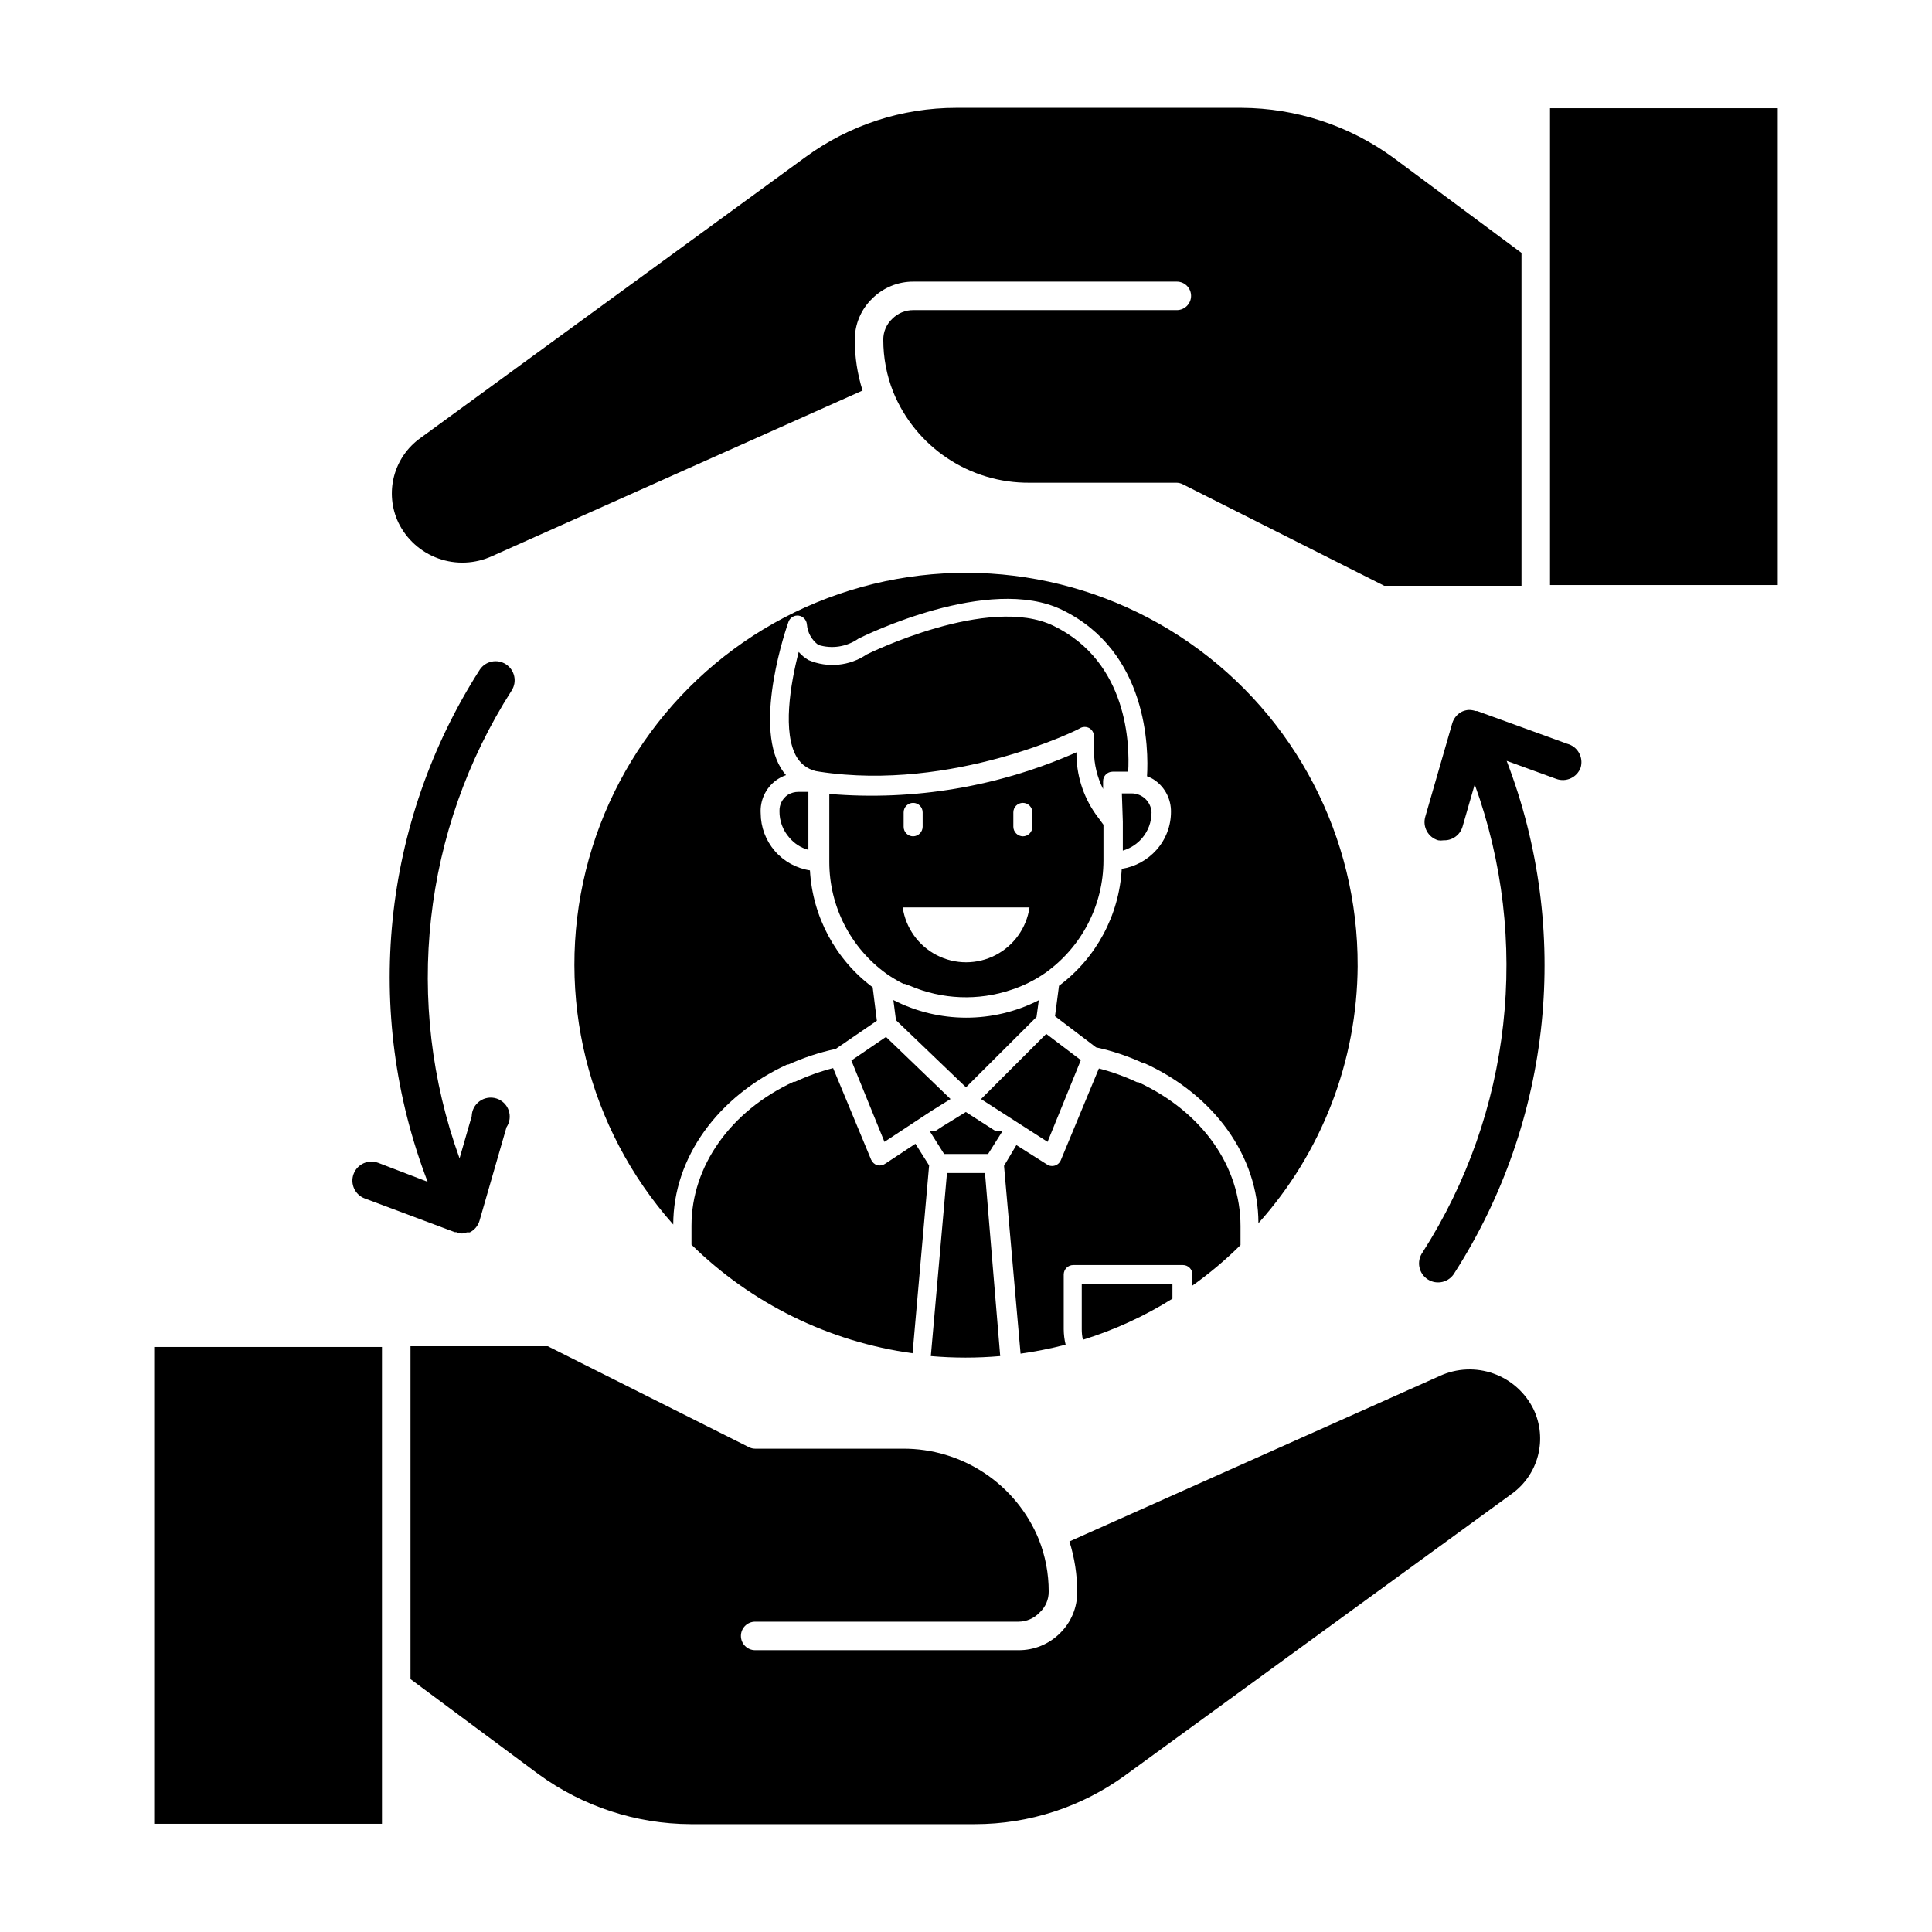
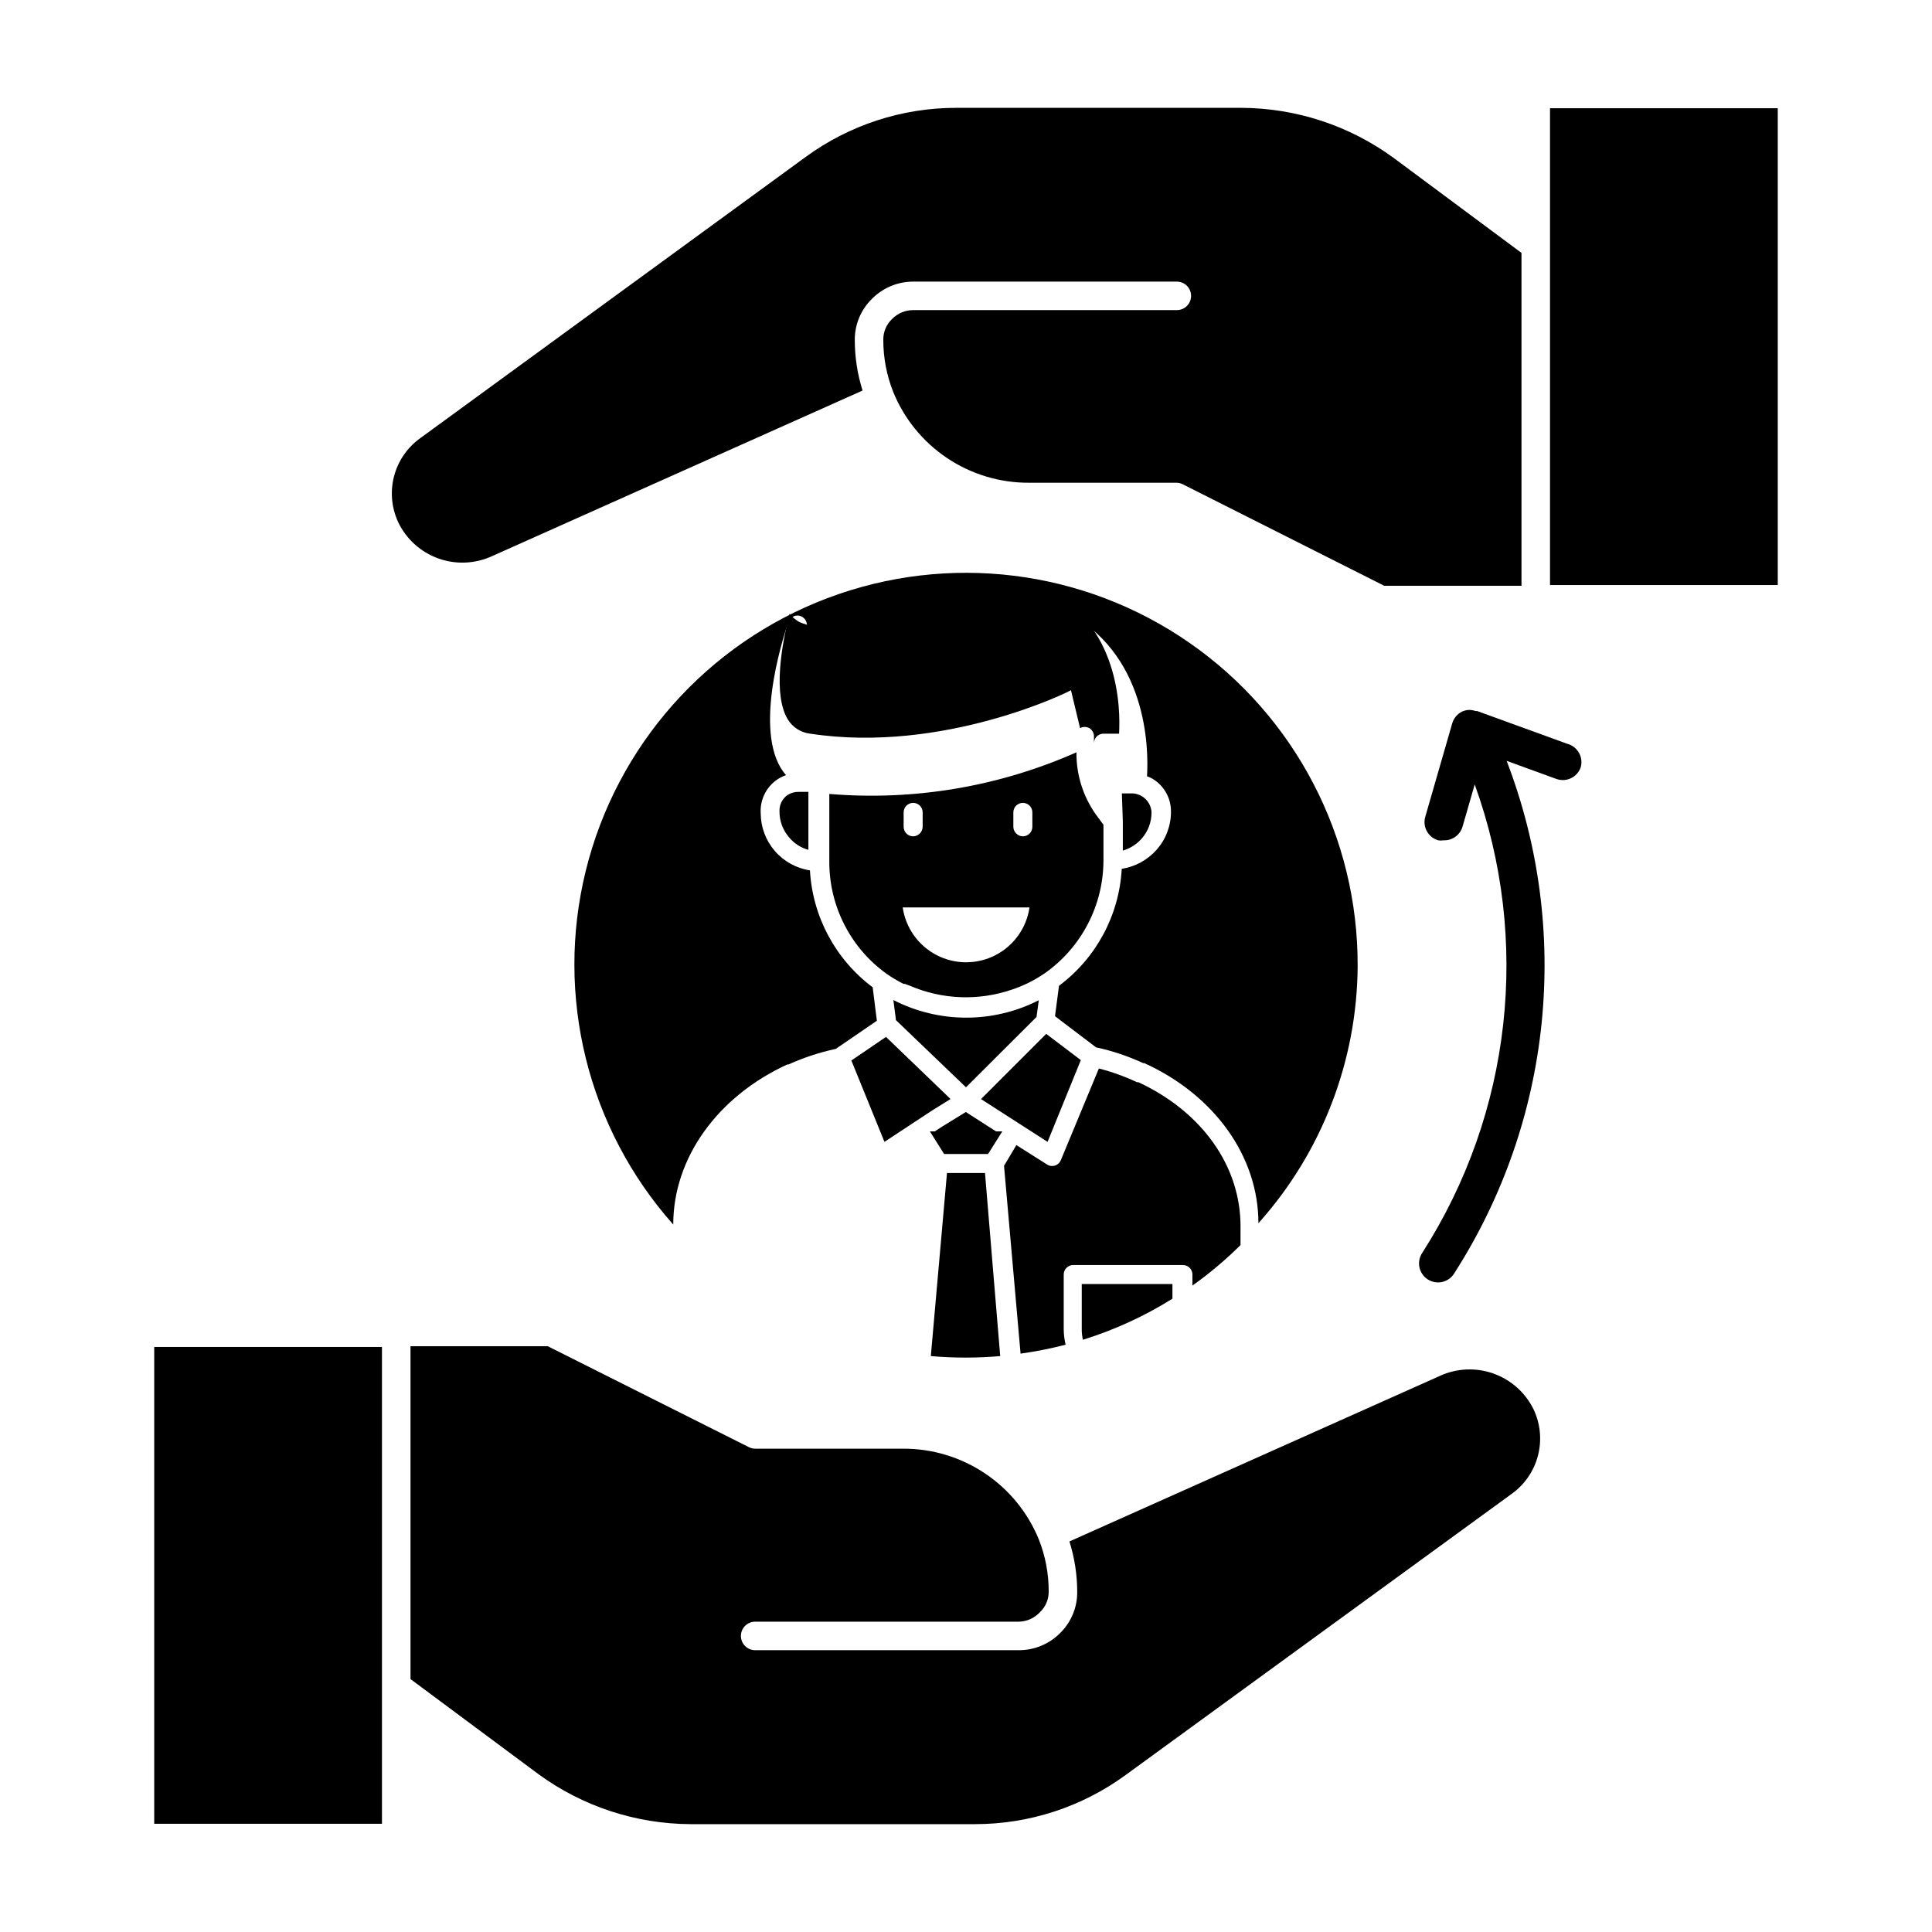
<svg xmlns="http://www.w3.org/2000/svg" fill="#000000" width="800px" height="800px" version="1.1" viewBox="144 144 512 512">
  <g>
    <path d="m547.21 299.24v-88.219l-33.906-25.191c-11.703-8.551-25.809-13.188-40.305-13.25h-75.57c-14.344-0.012-28.32 4.539-39.902 13l-102.12 74.512c-3.441 2.453-5.91 6.039-6.981 10.125-1.066 4.09-0.664 8.422 1.137 12.246 2.144 4.441 5.953 7.863 10.594 9.531 4.644 1.668 9.758 1.445 14.242-0.613l98.191-43.883c-1.367-4.336-2.062-8.855-2.062-13.402-0.027-4.117 1.629-8.066 4.582-10.934 2.906-2.922 6.863-4.555 10.984-4.531h69.777c2.086 0 3.777 1.691 3.777 3.777s-1.691 3.777-3.777 3.777h-69.777c-2.117-0.031-4.156 0.809-5.644 2.316-1.531 1.434-2.391 3.445-2.367 5.543-0.008 4.727 0.883 9.41 2.621 13.805 2.914 7.164 7.906 13.285 14.34 17.578 6.43 4.293 14 6.559 21.73 6.504h38.996c0.578 0.004 1.148 0.141 1.664 0.402l53.402 26.906z" />
    <path d="m554.77 209.11v89.93h60.355v-126.36h-60.355z" />
    <path d="m525.6 508.62-98.191 43.879c1.367 4.336 2.062 8.855 2.066 13.402 0.023 4.117-1.633 8.066-4.586 10.934-2.914 2.902-6.871 4.519-10.984 4.484h-69.777c-2.086 0-3.777-1.691-3.777-3.781 0-2.086 1.691-3.777 3.777-3.777h69.777c2.141-0.008 4.184-0.902 5.644-2.469 1.535-1.43 2.394-3.441 2.367-5.543 0.008-4.723-0.879-9.41-2.621-13.801-2.926-7.152-7.926-13.262-14.355-17.543-6.426-4.281-13.992-6.543-21.715-6.492h-39.098c-0.578 0-1.148-0.137-1.66-0.402l-53.305-26.75h-36.375v88.215l33.906 25.191c11.703 8.551 25.809 13.188 40.305 13.25h75.371c14.344 0.012 28.316-4.539 39.902-13l102.32-74.512c3.438-2.453 5.906-6.035 6.977-10.125 1.066-4.09 0.668-8.422-1.133-12.242-2.16-4.434-5.965-7.852-10.605-9.516-4.641-1.668-9.75-1.453-14.234 0.598z" />
    <path d="m184.87 627.32h60.355v-126.36h-60.355z" />
    <path d="m559.3 341.1-23.832-8.664h-0.402c-0.602-0.203-1.23-0.305-1.863-0.301-0.609 0.047-1.207 0.199-1.766 0.453-1.242 0.625-2.172 1.738-2.57 3.07l-7.152 24.789c-0.777 2.672 0.754 5.469 3.426 6.246 0.469 0.078 0.945 0.078 1.41 0 2.312 0.094 4.391-1.402 5.039-3.625l3.223-11.184v-0.004c14.918 41.23 9.816 87.051-13.805 123.99-0.805 1.121-1.117 2.527-0.859 3.887 0.258 1.355 1.062 2.551 2.227 3.297 1.16 0.746 2.578 0.984 3.922 0.656 1.344-0.332 2.492-1.195 3.176-2.398 25.902-40.461 31.027-90.824 13.805-135.68l13.148 4.785c2.602 0.953 5.484-0.375 6.449-2.969 0.402-1.32 0.246-2.742-0.43-3.941s-1.812-2.07-3.144-2.41z" />
-     <path d="m278.08 320.04c-2.328-1.508-5.434-0.855-6.953 1.461-25.902 40.461-31.027 90.828-13.805 135.68l-13.148-5.039v0.004c-2.617-0.961-5.516 0.379-6.477 2.996-0.961 2.617 0.383 5.516 3 6.473l23.828 8.918h0.402c0.492 0.219 1.023 0.34 1.562 0.352 0.43-0.059 0.852-0.156 1.262-0.301h0.754c1.246-0.625 2.176-1.738 2.57-3.074l7.152-24.789v0.004c0.887-1.316 1.098-2.973 0.574-4.473-0.523-1.496-1.723-2.66-3.234-3.141-1.512-0.477-3.16-0.219-4.453 0.707-1.289 0.922-2.07 2.398-2.106 3.984l-3.223 11.184c-14.918-41.23-9.816-87.051 13.805-123.99 1.496-2.336 0.82-5.445-1.512-6.953z" />
    <path d="m503.79 400c0.133-34.156-16.547-66.195-44.605-85.672-28.059-19.477-63.906-23.902-95.859-11.832-31.953 12.074-55.918 39.094-64.09 72.258-8.176 33.164 0.496 68.227 23.18 93.762 0-17.684 11.789-33.957 30.23-42.422h0.301v0.004c4.023-1.82 8.23-3.207 12.547-4.133l10.883-7.457-1.109-8.867c-9.848-7.363-15.934-18.707-16.625-30.984-3.621-0.551-6.922-2.379-9.316-5.148-2.391-2.769-3.715-6.305-3.734-9.965-0.215-3.398 1.301-6.68 4.031-8.715 0.816-0.598 1.715-1.074 2.672-1.41-0.512-0.582-0.965-1.203-1.363-1.867-7.305-12.09 1.613-37.633 2.016-38.742 0.398-1.129 1.535-1.824 2.723-1.664 1.168 0.184 2.062 1.141 2.164 2.32 0.168 2.168 1.273 4.152 3.023 5.441 3.609 1.129 7.539 0.516 10.633-1.664 1.41-0.707 34.562-17.078 54.008-7.609 22.723 11.082 22.922 36.879 22.469 44.082v0.004c0.793 0.273 1.539 0.664 2.219 1.16 2.633 1.922 4.172 5 4.129 8.262 0.008 3.715-1.355 7.301-3.828 10.074-2.394 2.703-5.656 4.484-9.219 5.039-0.672 12.281-6.762 23.633-16.625 30.984l-1.059 8.062 10.883 8.262c4.305 0.922 8.496 2.324 12.492 4.18h0.301c18.59 8.465 30.23 24.738 30.23 42.422 16.801-18.746 26.152-42.992 26.301-68.164z" />
-     <path d="m430.23 336.97c0.766-0.43 1.703-0.43 2.469 0 0.754 0.461 1.215 1.281 1.211 2.164v3.883c0.023 3.496 0.848 6.945 2.418 10.074v-2.066c0-1.391 1.125-2.519 2.519-2.519h4.133c0.402-7.004 0-29.02-19.75-38.641-17.23-8.414-49.223 7.406-49.523 7.559h-0.004c-4.547 3.09-10.355 3.66-15.418 1.512-0.988-0.57-1.875-1.305-2.617-2.168-2.266 8.664-4.332 21.512-0.504 27.91 1.289 2.144 3.508 3.559 5.996 3.828 35.367 5.391 69.07-11.336 69.07-11.535z" />
+     <path d="m430.23 336.97c0.766-0.43 1.703-0.43 2.469 0 0.754 0.461 1.215 1.281 1.211 2.164v3.883v-2.066c0-1.391 1.125-2.519 2.519-2.519h4.133c0.402-7.004 0-29.02-19.75-38.641-17.23-8.414-49.223 7.406-49.523 7.559h-0.004c-4.547 3.09-10.355 3.66-15.418 1.512-0.988-0.57-1.875-1.305-2.617-2.168-2.266 8.664-4.332 21.512-0.504 27.91 1.289 2.144 3.508 3.559 5.996 3.828 35.367 5.391 69.07-11.336 69.07-11.535z" />
    <path d="m378.94 402.06c1.434 0.996 2.93 1.887 4.484 2.672h0.352l1.359 0.504h0.004c8.527 3.668 18.113 4.043 26.902 1.059 3.172-1.035 6.176-2.531 8.918-4.434 9.68-6.852 15.445-17.965 15.469-29.828v-9.469l-2.117-2.871c-3.34-4.785-5.102-10.492-5.039-16.324-20.559 9.113-43.082 12.91-65.496 11.031v18.039c-0.004 11.738 5.637 22.766 15.164 29.621zm37.887-17.582c-0.785 5.43-4.152 10.145-9.027 12.656-4.879 2.512-10.668 2.512-15.547 0-4.875-2.512-8.238-7.227-9.027-12.656zm-4.281-25.191c0-1.391 1.129-2.516 2.519-2.516 0.668 0 1.309 0.262 1.781 0.734 0.473 0.473 0.738 1.113 0.738 1.781v3.832c0 0.668-0.266 1.309-0.738 1.781s-1.113 0.738-1.781 0.738c-1.379-0.027-2.492-1.141-2.519-2.519zm-29.07 0c0-1.391 1.129-2.516 2.519-2.516 0.668 0 1.309 0.262 1.781 0.734 0.473 0.473 0.738 1.113 0.738 1.781v3.832c-0.027 1.379-1.141 2.492-2.519 2.519-1.391 0-2.519-1.129-2.519-2.519z" />
    <path d="m441.56 361.76v7.66c1.953-0.578 3.699-1.695 5.039-3.227 1.664-1.914 2.574-4.363 2.57-6.902-0.137-2.82-2.465-5.039-5.293-5.035h-2.57z" />
    <path d="m352.74 354.66c-1.398 0.969-2.215 2.578-2.168 4.281-0.039 2.598 0.895 5.113 2.621 7.055 1.312 1.559 3.07 2.684 5.039 3.223v-15.367h-2.57c-1.031-0.016-2.047 0.266-2.922 0.809z" />
    <path d="m395.87 435.27h0.051l-16.02-15.418-1.109-1.059-9.172 6.25 8.77 21.562 12.543-8.262z" />
    <path d="m430.43 424.94-9.172-6.953-11.637 11.637-5.641 5.644 17.633 11.336z" />
    <path d="m472.75 473.96v-5.039c0-15.77-10.078-30.23-27.105-38.137h-0.355c-3.238-1.52-6.609-2.734-10.074-3.629l-10.078 24.285c-0.316 0.773-0.992 1.34-1.812 1.512-0.707 0.156-1.445-0.008-2.016-0.453l-7.961-5.039-3.273 5.492 4.383 49.777c4.023-0.562 8.008-1.352 11.941-2.371-0.324-1.336-0.492-2.703-0.504-4.078v-14.512c0-1.391 1.129-2.519 2.519-2.519h29.07c0.668 0 1.309 0.266 1.781 0.738s0.738 1.113 0.738 1.781v2.922c4.535-3.219 8.797-6.809 12.746-10.73z" />
-     <path d="m376.47 452.8c-0.715-0.242-1.301-0.77-1.609-1.461l-10.078-24.285v0.004c-3.461 0.895-6.836 2.106-10.074 3.625h-0.402c-16.727 7.758-27.055 22.371-27.055 38.137v5.039c15.926 15.645 36.477 25.73 58.59 28.77l4.383-49.777-3.629-5.742-8.012 5.289h0.004c-0.613 0.434-1.387 0.578-2.117 0.402z" />
    <path d="m380.75 409.02 0.656 5.039h-0.004c-0.004 0.086-0.004 0.168 0 0.254l18.594 17.832 18.691-18.641 0.605-4.434h-0.004c-12.109 6.176-26.445 6.156-38.539-0.051z" />
    <path d="m407.96 443.83-8.008-5.137-6.297 3.879-1.918 1.258h-1.309l3.777 5.996h11.641l3.777-5.996z" />
    <path d="m394.96 454.86-4.281 48.516c6.117 0.531 12.27 0.531 18.387 0l-4.031-48.516z" />
    <path d="m430.98 499.05c8.344-2.586 16.32-6.246 23.727-10.883v-3.879h-24.031v11.992c-0.004 0.93 0.098 1.859 0.305 2.769z" />
  </g>
</svg>